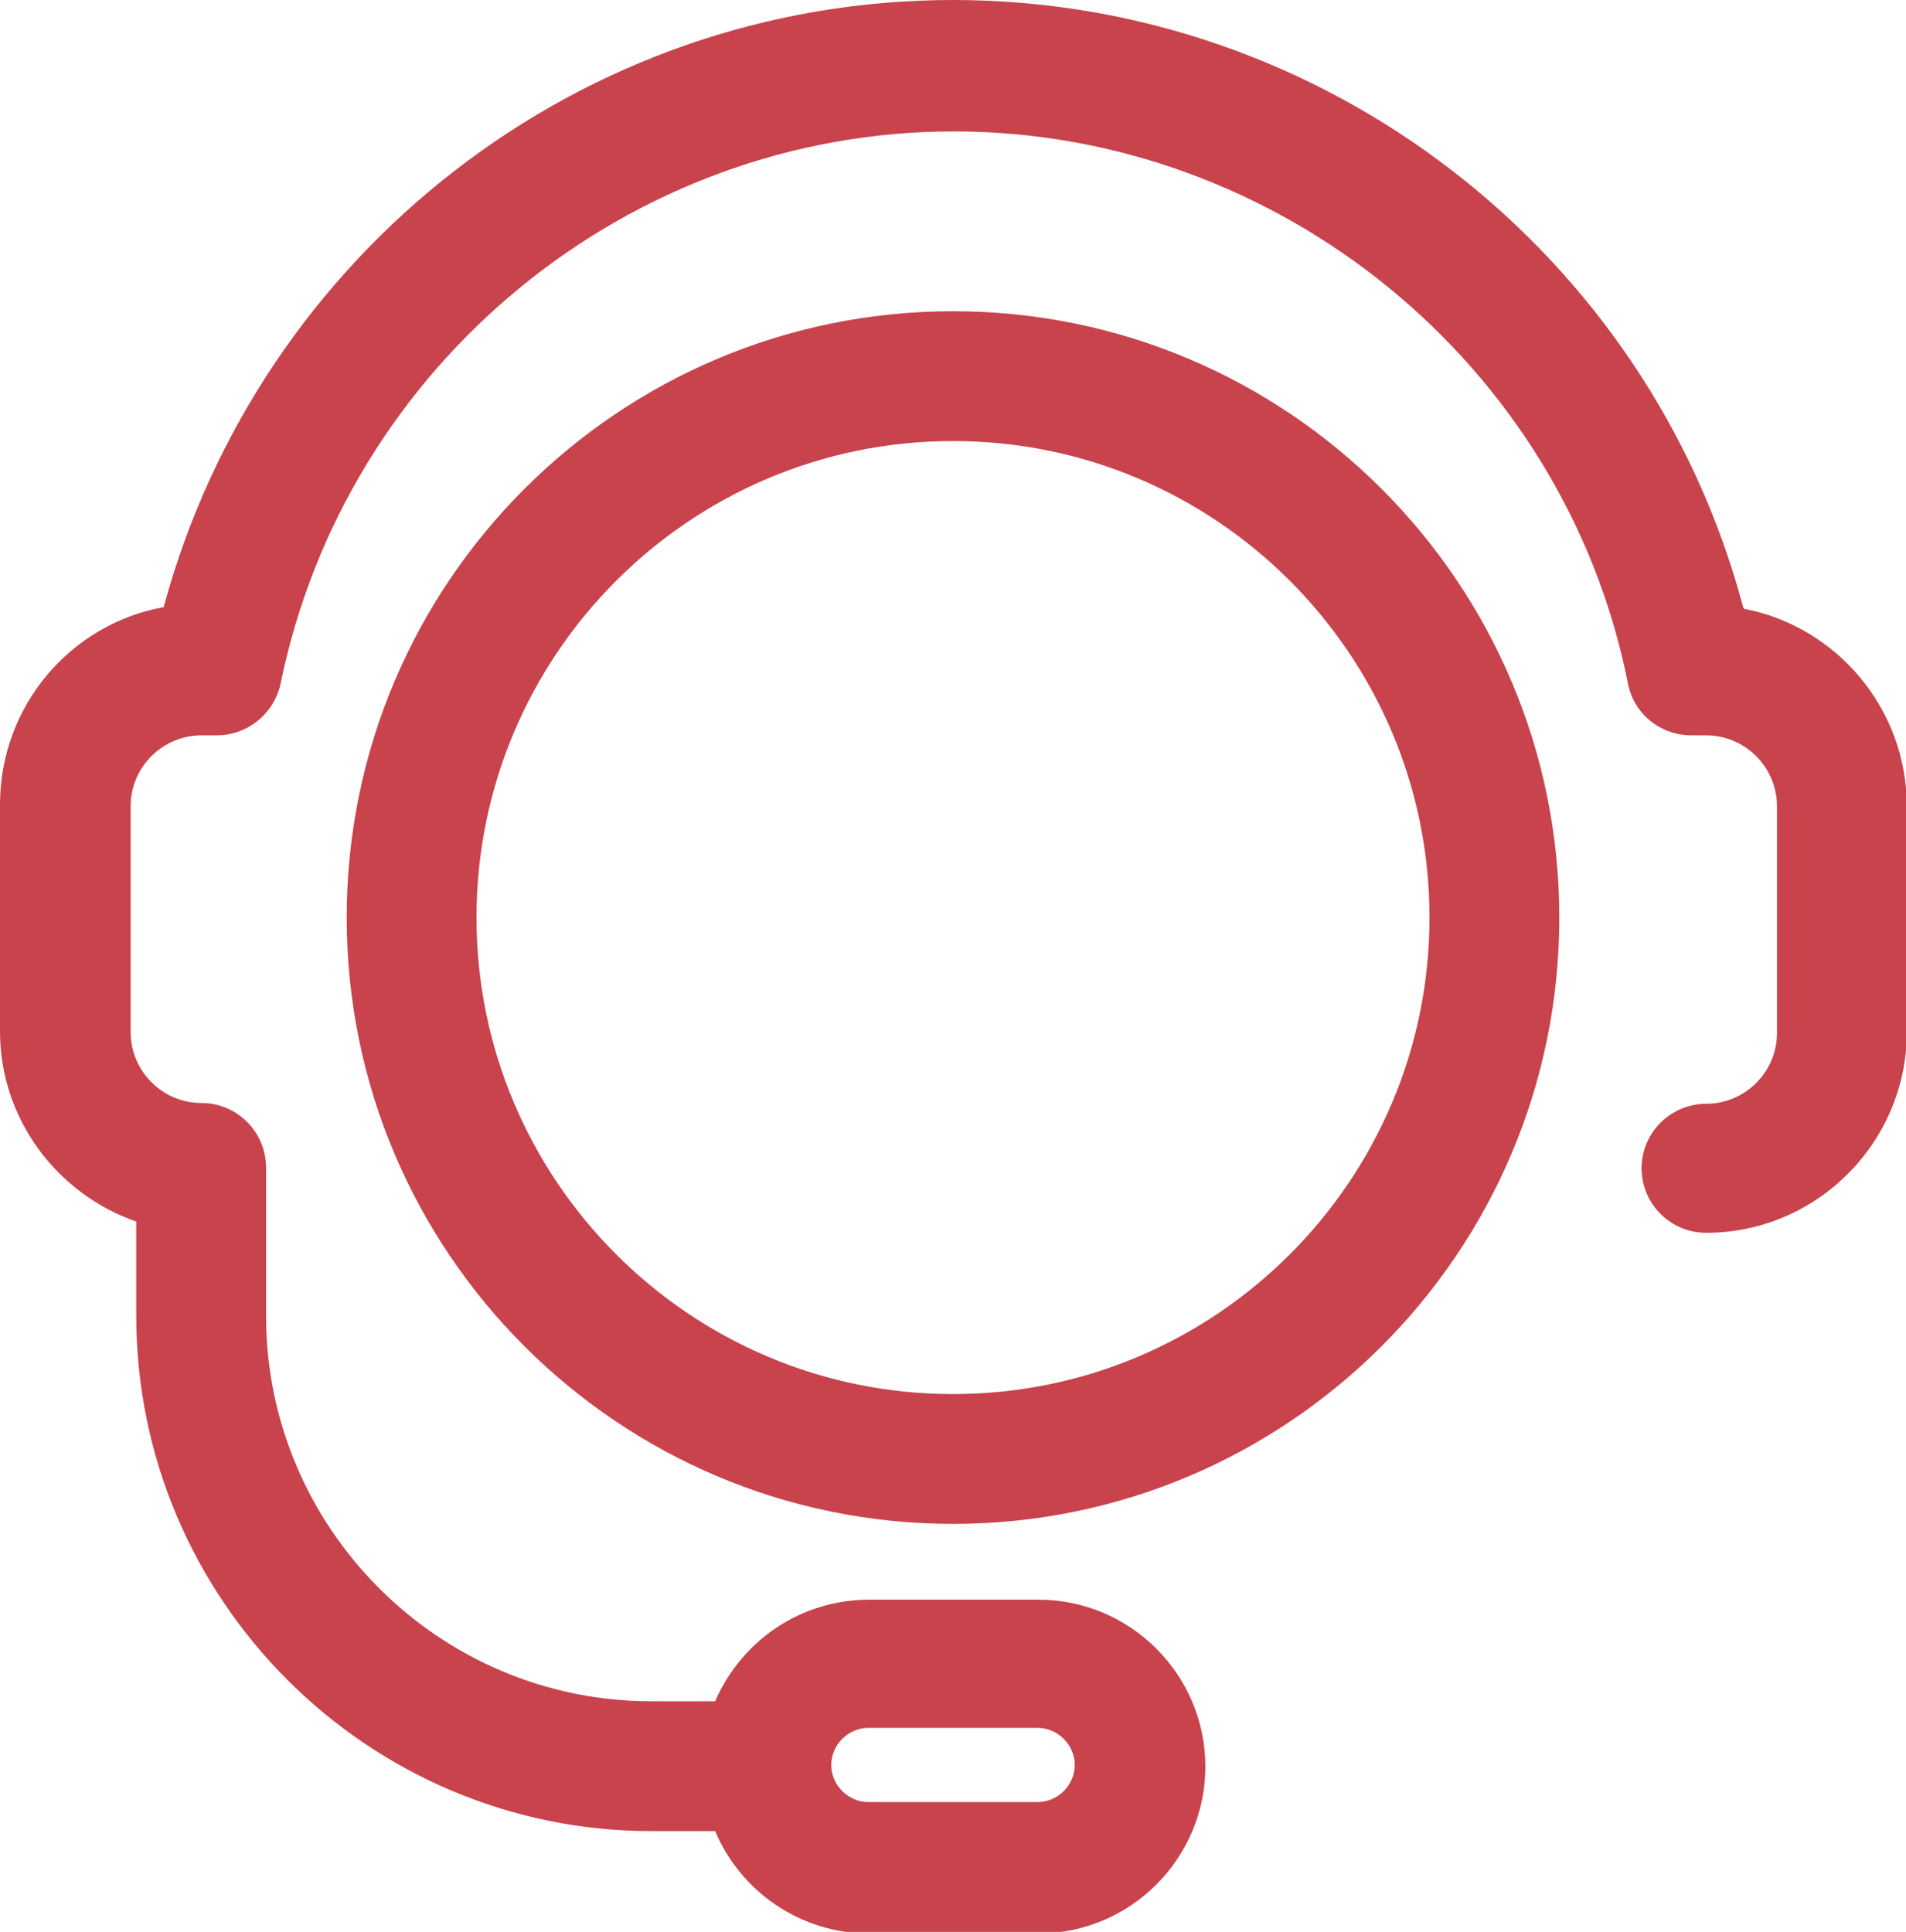
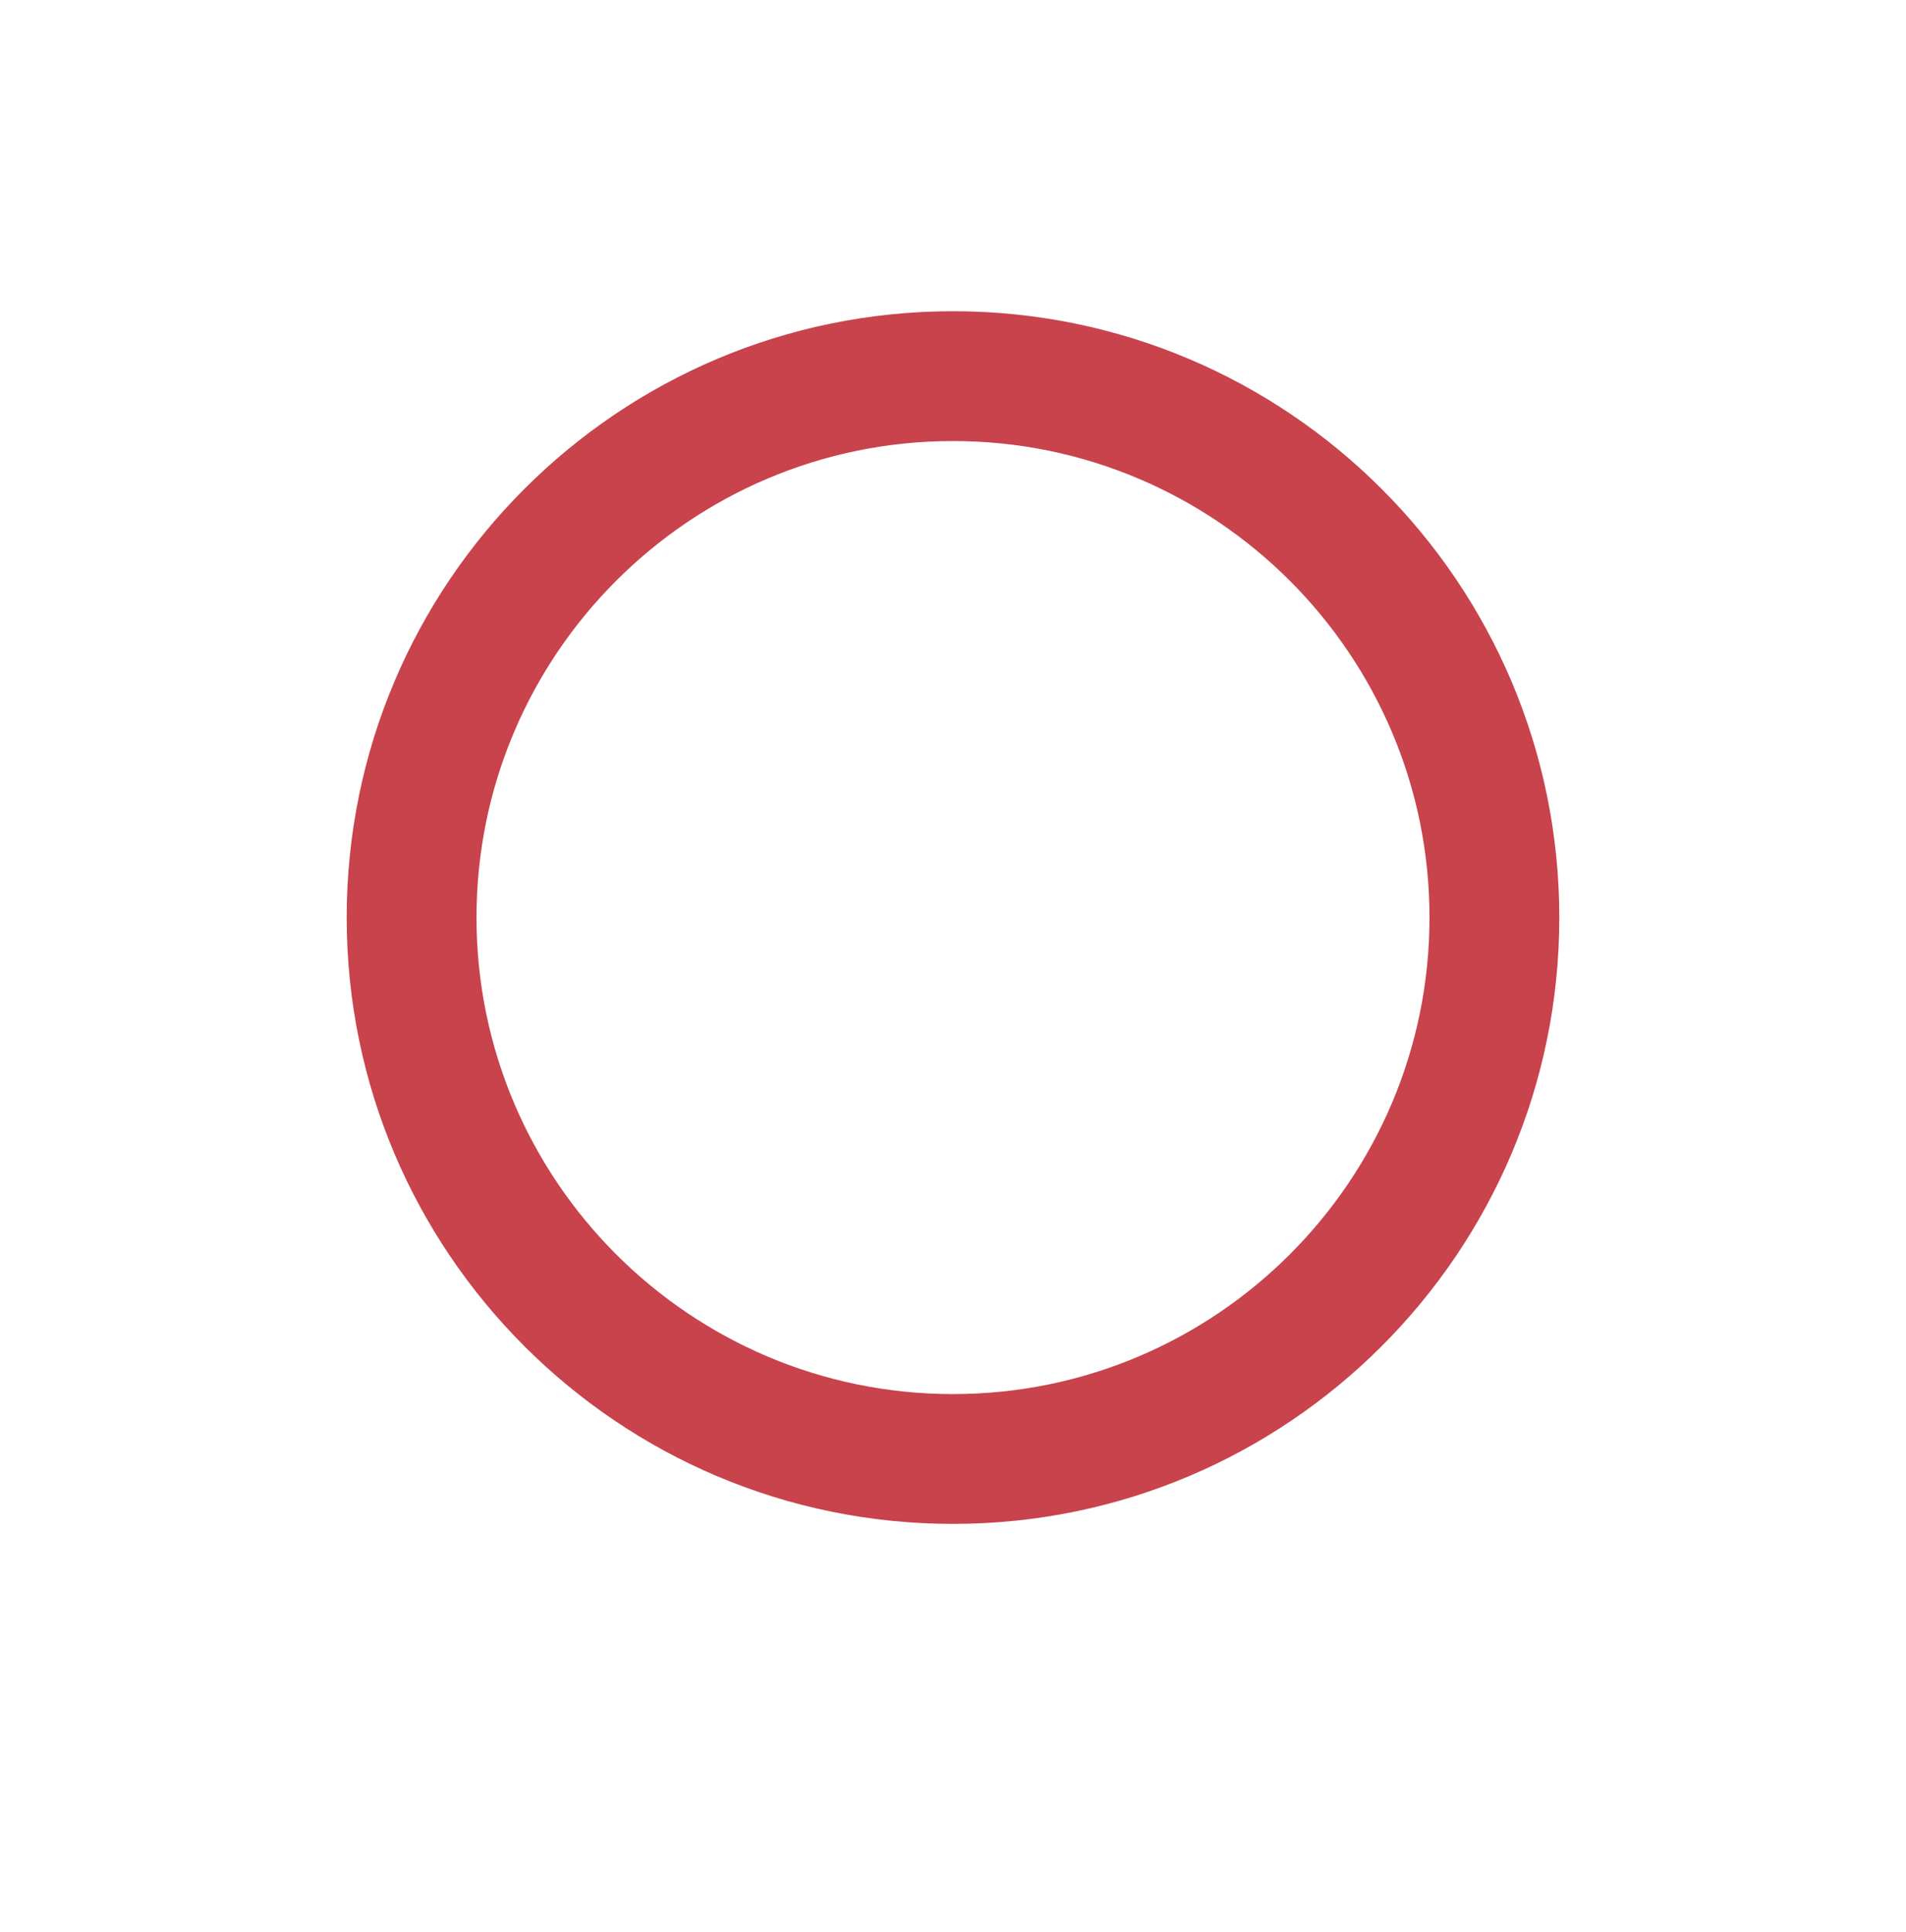
<svg xmlns="http://www.w3.org/2000/svg" id="Capa_1" viewBox="0 0 23.64 23.96">
  <defs>
    <style> .cls-1 { fill: #c8434c; } </style>
  </defs>
-   <path class="cls-1" d="M21.62,7.53C20.45,3.13,16.43,0,11.82,0S3.22,3.13,2.03,7.53c-1.16.21-2.03,1.23-2.03,2.45v2.81c0,1.09.71,2.02,1.69,2.36v1.17c0,3.52,2.87,6.39,6.39,6.39h.79c.31.74,1.05,1.27,1.91,1.27h2.1c1.14,0,2.07-.93,2.07-2.07s-.93-2.07-2.07-2.07h-2.1c-.86,0-1.59.52-1.91,1.26h-.79c-2.64,0-4.78-2.15-4.78-4.78v-1.84c0-.44-.36-.8-.8-.8-.49,0-.88-.4-.88-.88v-2.8c0-.49.4-.88.88-.88h.19s0,0,0,0c.38,0,.71-.27.79-.64.81-3.97,4.33-6.85,8.35-6.85s7.57,2.88,8.36,6.84c.07.38.4.65.79.65h.18c.49,0,.88.4.88.88v2.81c0,.49-.4.88-.88.88-.44,0-.8.36-.8.8s.36.8.8.8c1.37,0,2.49-1.12,2.49-2.49v-2.8c0-1.21-.87-2.23-2.02-2.45ZM10.77,21.43h2.1c.25,0,.46.21.46.46s-.21.46-.46.46h-2.1c-.25,0-.46-.21-.46-.46,0-.25.21-.46.46-.46Z" />
-   <path class="cls-1" d="M11.82,3.86c-4.15,0-7.52,3.37-7.52,7.52s3.37,7.52,7.52,7.52,7.52-3.37,7.52-7.52-3.37-7.52-7.52-7.52ZM11.82,17.29c-3.26,0-5.91-2.65-5.91-5.91s2.65-5.91,5.91-5.91,5.91,2.65,5.91,5.91-2.65,5.91-5.91,5.91Z" />
+   <path class="cls-1" d="M11.82,3.86c-4.15,0-7.52,3.37-7.52,7.52s3.37,7.52,7.52,7.52,7.52-3.37,7.52-7.52-3.37-7.52-7.52-7.52ZM11.82,17.29c-3.26,0-5.91-2.65-5.91-5.91s2.65-5.91,5.91-5.91,5.91,2.65,5.91,5.91-2.65,5.91-5.91,5.91" />
</svg>